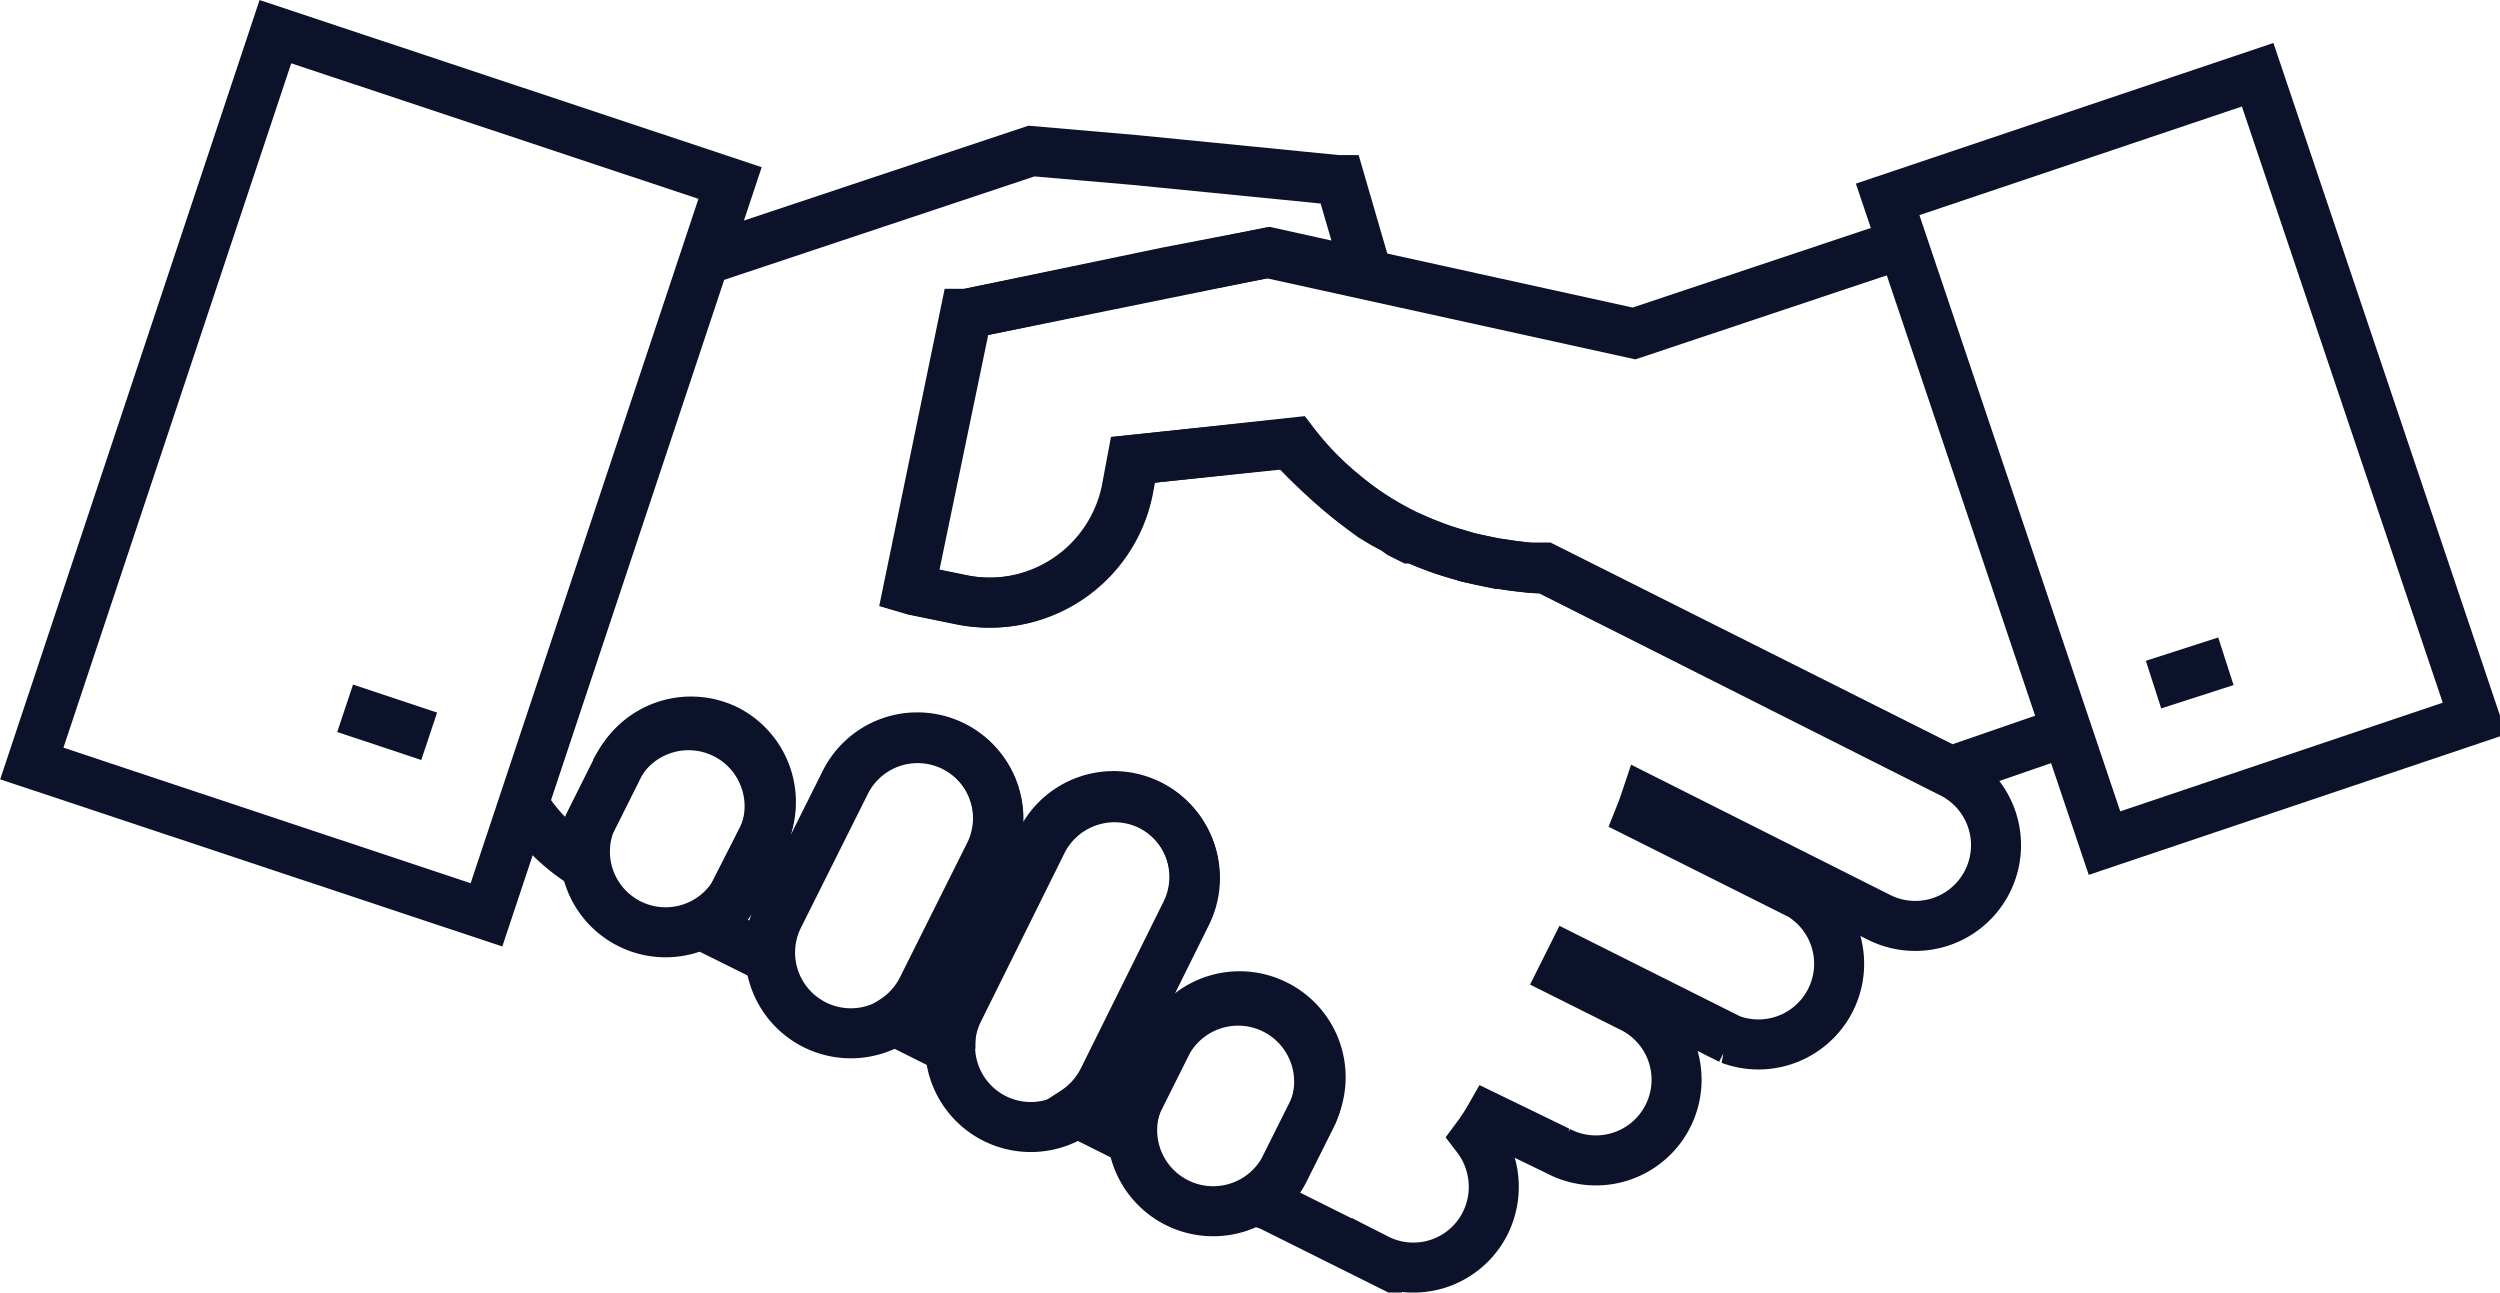
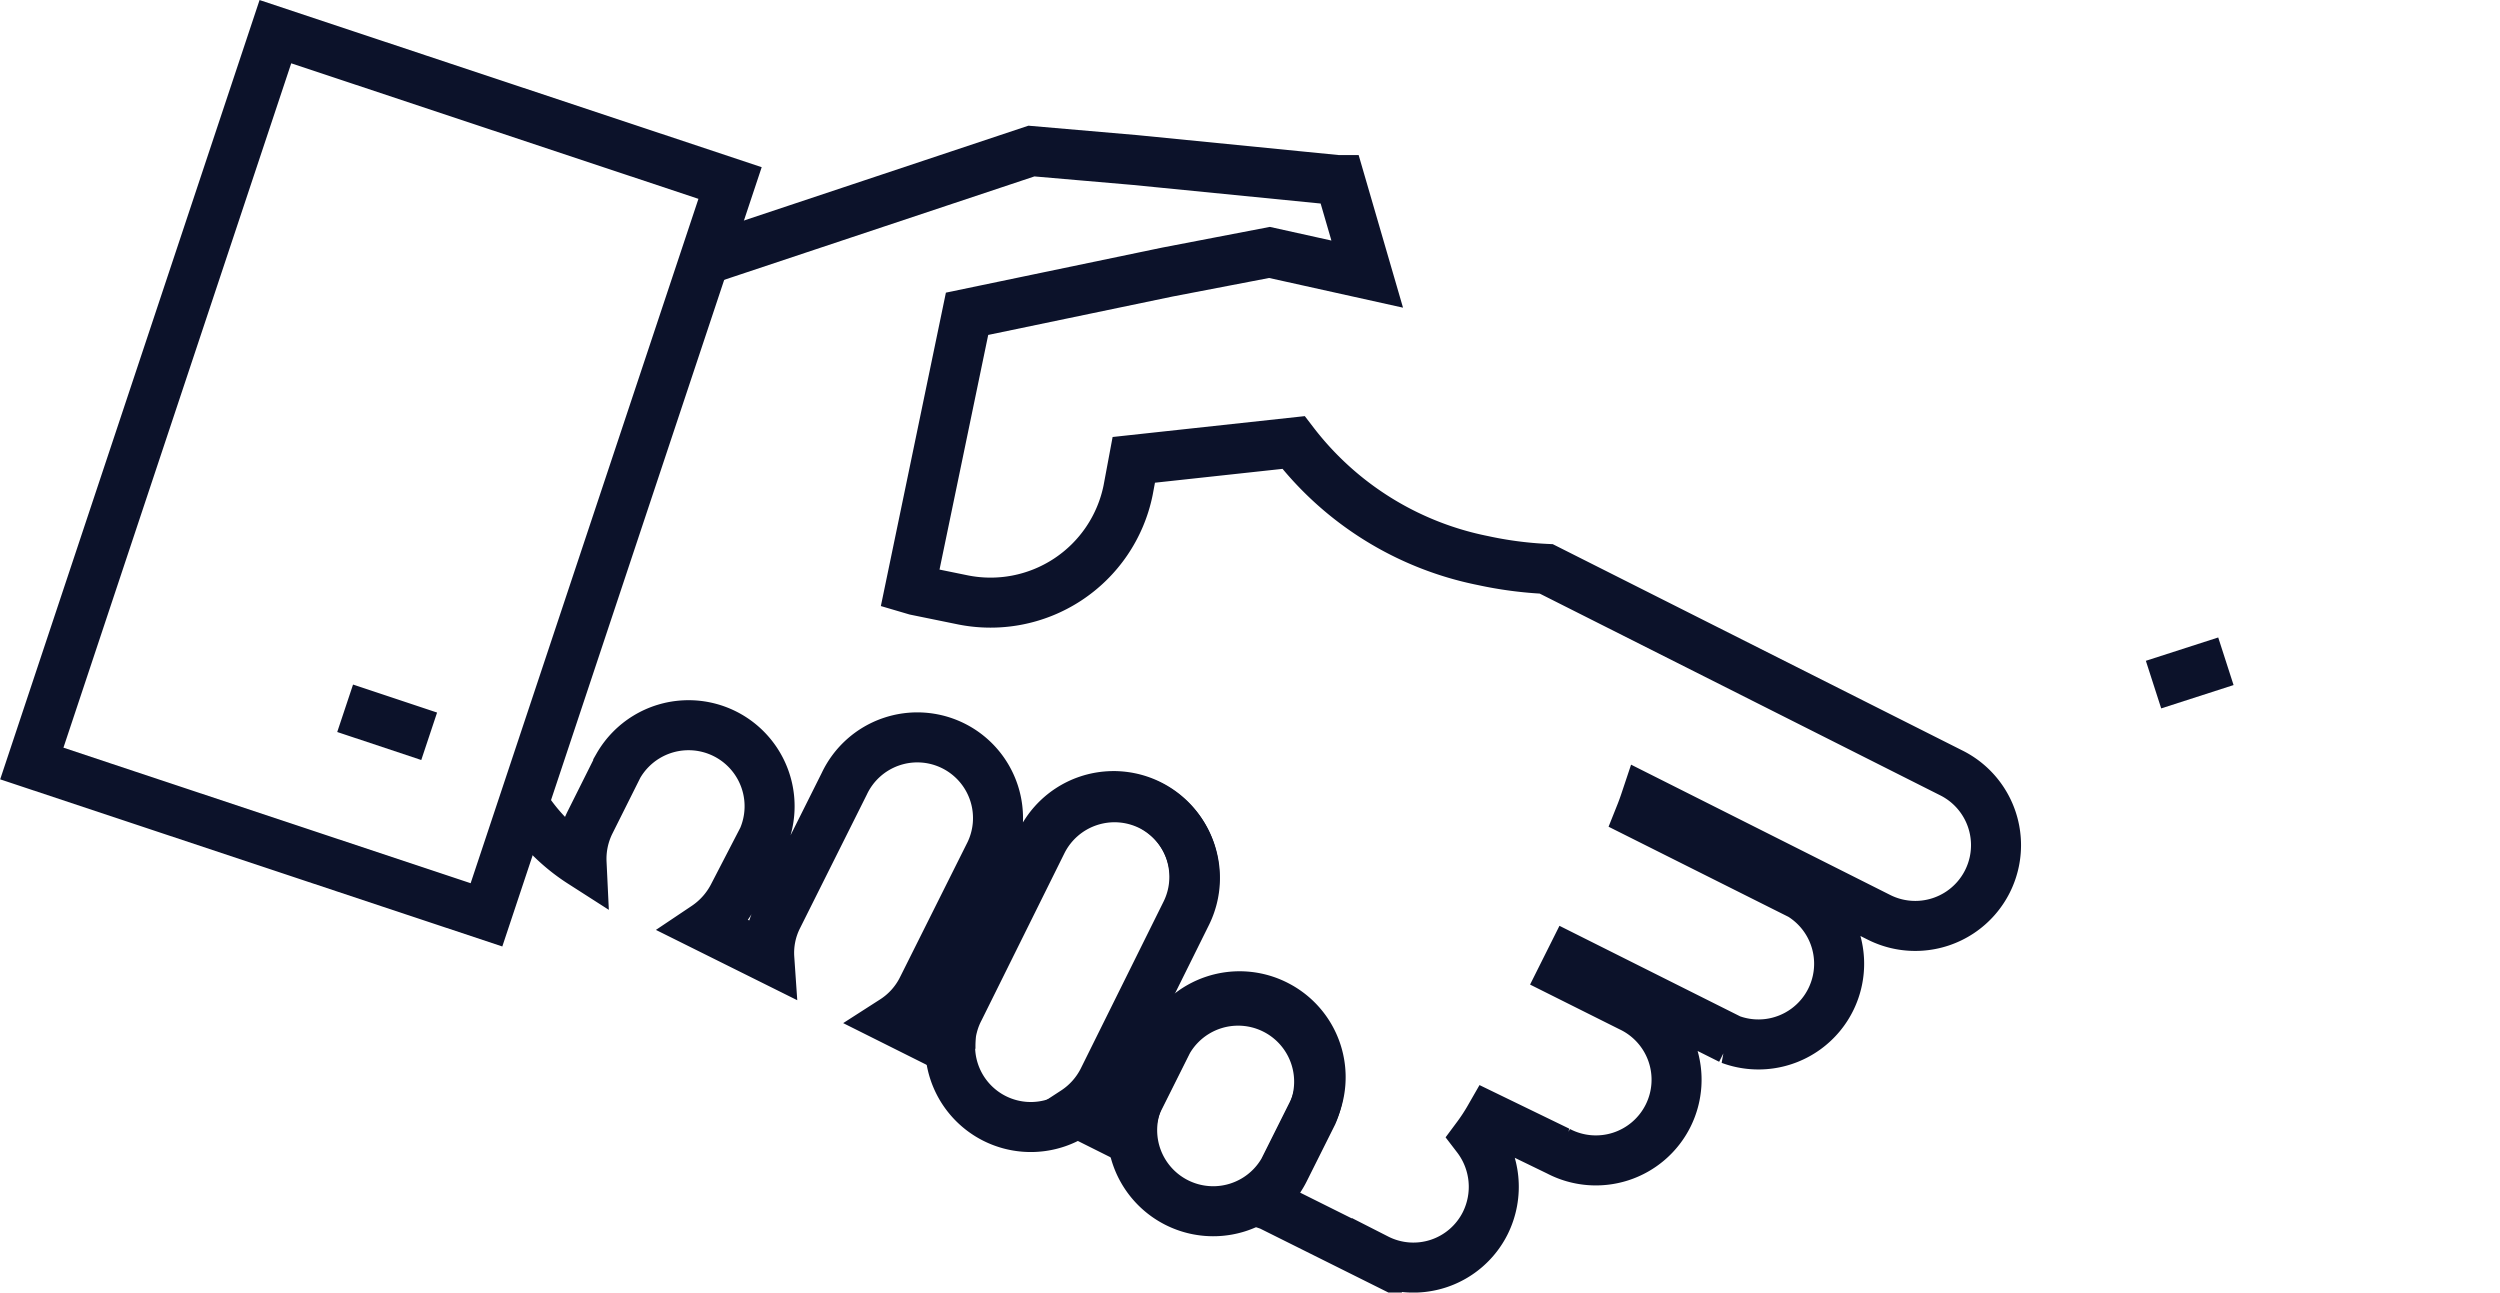
<svg xmlns="http://www.w3.org/2000/svg" id="Layer_1" data-name="Layer 1" viewBox="0 0 74.97 38.76">
  <defs>
    <style>.cls-1{fill:none;stroke:#0c122a;stroke-width:1.5px;}</style>
  </defs>
  <title>sp-04</title>
  <path class="cls-1" d="M15.9,24.41a5.65,5.65,0,0,0,1.54,1.46,2.45,2.45,0,0,1,.25-1.2l.85-1.7a2.43,2.43,0,0,1,4.34,2.17L22,26.84a2.5,2.5,0,0,1-.84.95l1.91.95a2.39,2.39,0,0,1,.25-1.24l2-4a2.42,2.42,0,1,1,4.33,2.16l-2,4a2.42,2.42,0,0,1-.85.94l1.7.85a2.27,2.27,0,0,1,.25-1.24l2.48-5a2.42,2.42,0,1,1,4.33,2.17l-2.48,5a2.45,2.45,0,0,1-.85.95l1.7.85a2.3,2.3,0,0,1,.24-1.25l.85-1.7a2.43,2.43,0,0,1,4.34,2.17l-.85,1.7a2.42,2.42,0,0,1-.81.92l.38.13,3.21,1.6a2.41,2.41,0,0,0,3.25-1.07,2.45,2.45,0,0,0-.25-2.58,5.79,5.79,0,0,0,.38-.58l2.06,1a2.42,2.42,0,1,0,2.16-4.33l-2-1,.21-.42,4.79,2.4A2.42,2.42,0,0,0,54,26.84l-4.81-2.41c.06-.15.11-.29.16-.44l7,3.52a2.42,2.42,0,0,0,2.17-4.33L46.37,17.06a11.52,11.52,0,0,1-1.9-.25,9.5,9.5,0,0,1-5.68-3.54L34,13.79l-.17.91a4.21,4.21,0,0,1-5,3.28l-1.37-.28-.17-.05L29,9.41l6-1.25,3.07-.59,2.93.65L40.18,5.4h-.07l-6.06-.6-3.12-.27L21,7.84" />
-   <path class="cls-1" d="M56.54,7.48,49,10l-11-2.42-9,1.83-.06,0-1.7,8.24.17.05,1.37.28a4.21,4.21,0,0,0,5-3.28l.17-.91,4.73-.49a16.46,16.46,0,0,0,2.47,2.19l0,0,.33.2,0,0,.32.17L42,16l.3.15.12,0,.28.12.16.06.26.1.2.07.23.07.27.08.17.06.45.1.48.1H45l.41.06h0l.44.05h0l.47,0h0L58.5,23.13,61.77,22" />
  <path class="cls-1" d="M38.29,30.15A2.42,2.42,0,0,0,35,31.23l-.85,1.7a2.43,2.43,0,0,0,4.34,2.17l.85-1.7A2.42,2.42,0,0,0,38.29,30.15Z" />
-   <path class="cls-1" d="M21.8,21.89A2.43,2.43,0,0,0,18.54,23l-.85,1.7A2.42,2.42,0,0,0,22,26.84l.86-1.7A2.43,2.43,0,0,0,21.8,21.89Z" />
  <path class="cls-1" d="M34.5,24.16a2.43,2.43,0,0,0-3.25,1.09l-2.48,5a2.42,2.42,0,1,0,4.33,2.16l2.48-5A2.43,2.43,0,0,0,34.5,24.16Z" />
-   <path class="cls-1" d="M28.6,22.39a2.42,2.42,0,0,0-3.25,1.09l-2,4a2.42,2.42,0,0,0,4.33,2.17l2-4A2.42,2.42,0,0,0,28.6,22.39Z" />
-   <rect class="cls-1" x="59.43" y="3.87" width="11.68" height="20.32" transform="matrix(0.95, -0.32, 0.32, 0.95, -1.09, 21.32)" />
  <rect class="cls-1" x="-0.15" y="7.01" width="23.13" height="14.37" transform="translate(-5.65 20.54) rotate(-71.59)" />
  <line class="cls-1" x1="12.87" y1="22.08" x2="10.35" y2="21.24" />
  <line class="cls-1" x1="64.58" y1="20.53" x2="66.75" y2="19.83" />
</svg>